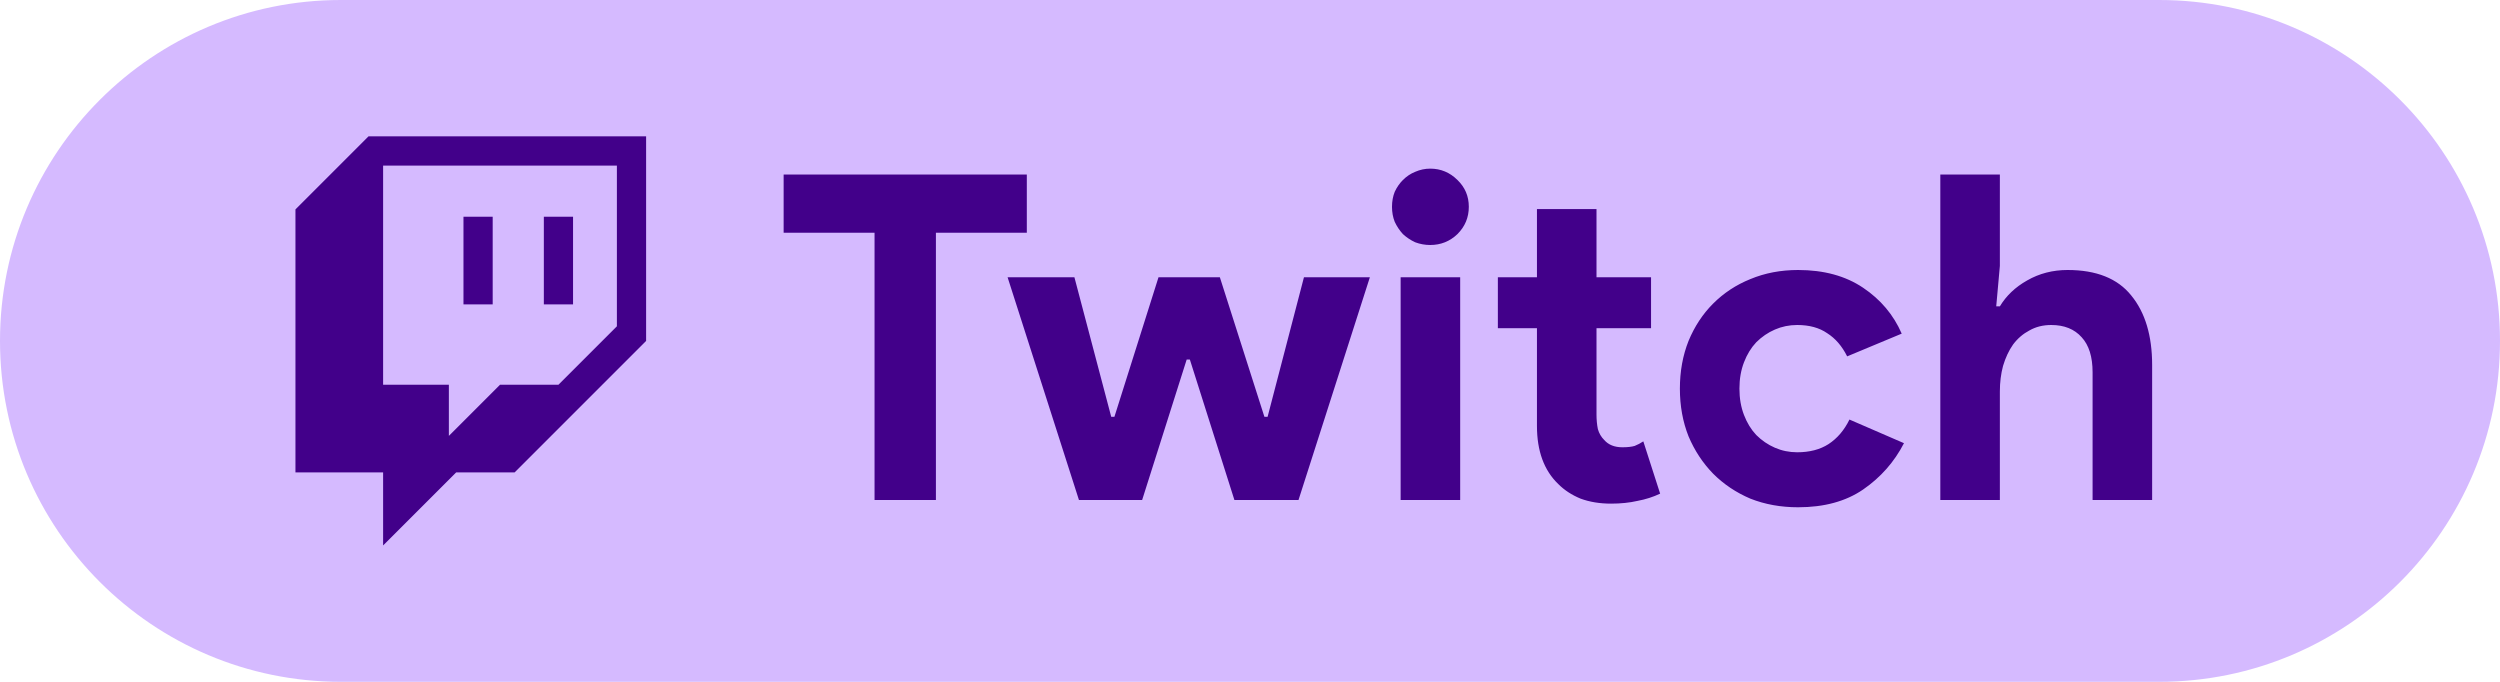
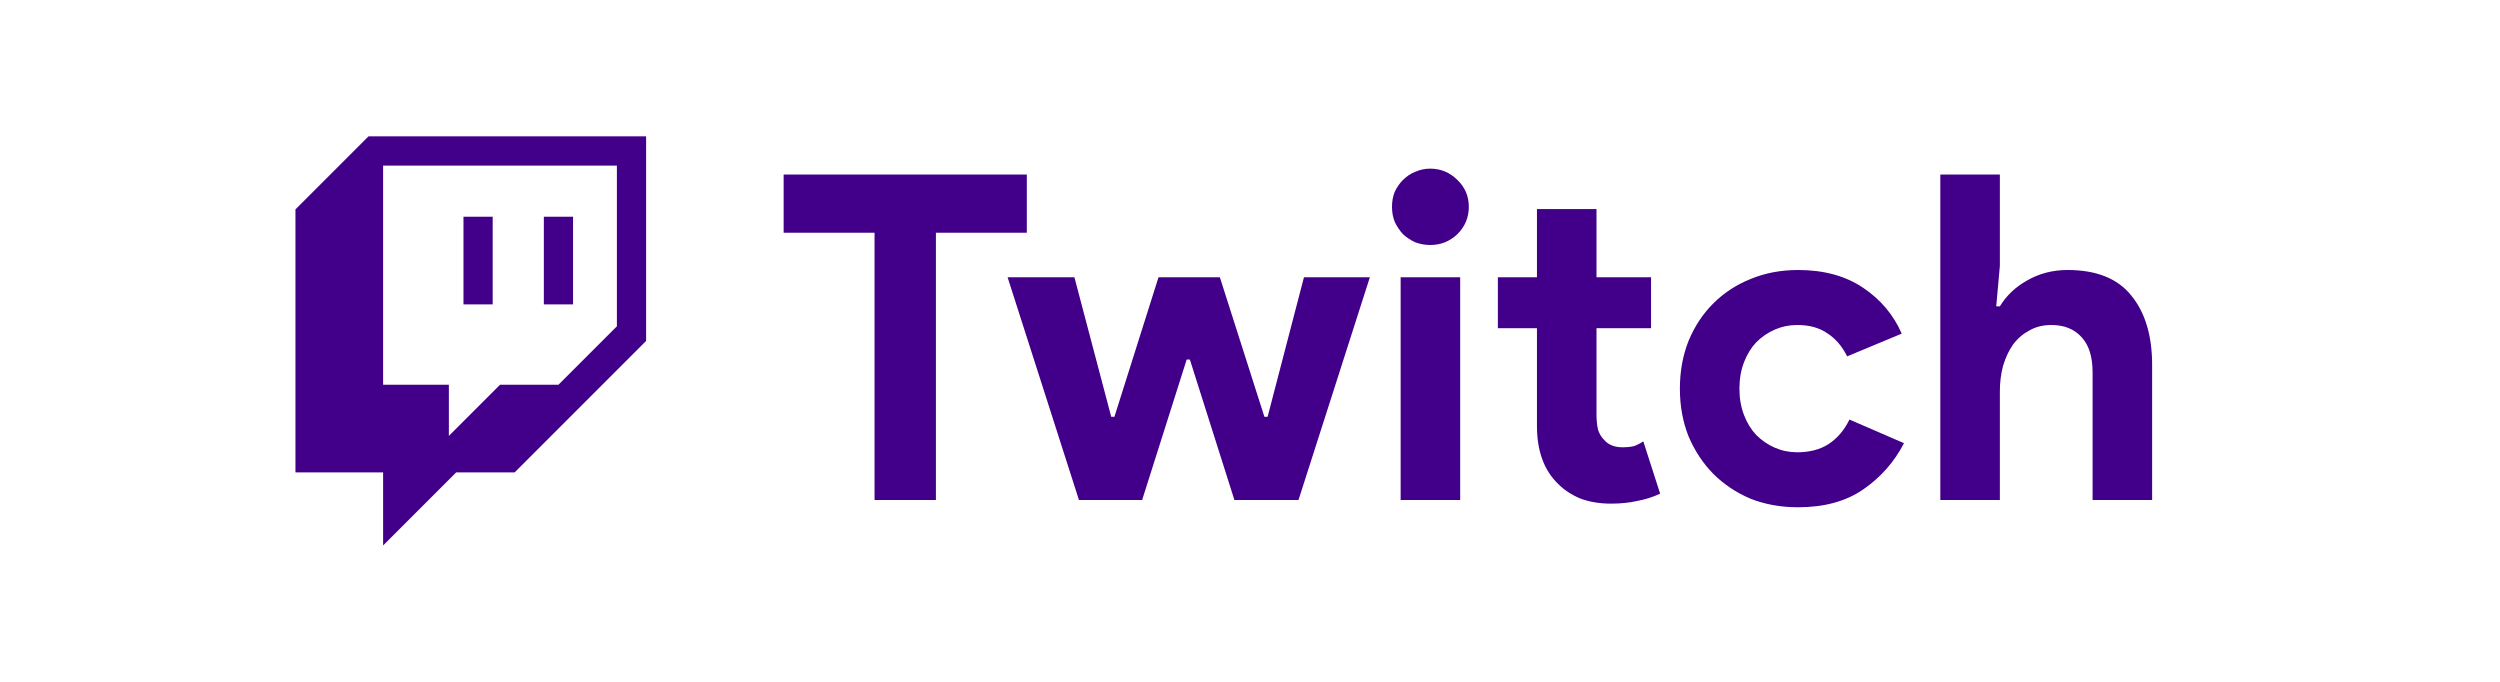
<svg xmlns="http://www.w3.org/2000/svg" width="110" height="30" viewBox="0 0 110 30" fill="none">
-   <path d="M0 15C0 6.716 6.716 0 15 0H95C103.284 0 110 6.716 110 15V15C110 23.284 103.284 30 95 30H15C6.716 30 0 23.284 0 15V15Z" fill="#D5BAFF" />
  <path d="M38.48 22V10.24H34.48V7.68H45.18V10.24H41.18V22H38.48ZM44.334 12.2H47.274L48.894 18.34H49.034L50.974 12.2H53.674L55.634 18.34H55.774L57.374 12.2H60.274L57.134 22H54.314L52.354 15.82H52.214L50.254 22H47.474L44.334 12.2ZM62.928 10.78C62.701 10.78 62.481 10.74 62.268 10.66C62.068 10.567 61.888 10.447 61.728 10.3C61.581 10.14 61.461 9.96 61.368 9.76C61.288 9.56 61.248 9.34 61.248 9.1C61.248 8.86 61.288 8.64 61.368 8.44C61.461 8.24 61.581 8.067 61.728 7.92C61.888 7.76 62.068 7.64 62.268 7.56C62.481 7.467 62.701 7.42 62.928 7.42C63.394 7.42 63.794 7.587 64.128 7.92C64.461 8.24 64.628 8.633 64.628 9.1C64.628 9.567 64.461 9.967 64.128 10.3C63.794 10.62 63.394 10.78 62.928 10.78ZM61.628 22V12.2H64.248V22H61.628ZM67.626 14.44H65.906V12.2H67.626V9.2H70.246V12.2H72.646V14.44H70.246V18.24C70.246 18.467 70.266 18.68 70.306 18.88C70.359 19.067 70.452 19.227 70.586 19.36C70.772 19.573 71.039 19.68 71.386 19.68C71.612 19.68 71.792 19.66 71.926 19.62C72.059 19.567 72.186 19.5 72.306 19.42L73.046 21.72C72.739 21.867 72.406 21.973 72.046 22.04C71.699 22.12 71.312 22.16 70.886 22.16C70.392 22.16 69.946 22.087 69.546 21.94C69.159 21.78 68.832 21.567 68.566 21.3C67.939 20.7 67.626 19.847 67.626 18.74V14.44ZM83.775 19.5C83.349 20.327 82.749 21.007 81.975 21.54C81.216 22.06 80.262 22.32 79.115 22.32C78.356 22.32 77.656 22.193 77.016 21.94C76.389 21.673 75.842 21.307 75.376 20.84C74.922 20.373 74.562 19.827 74.296 19.2C74.042 18.56 73.915 17.86 73.915 17.1C73.915 16.34 74.042 15.64 74.296 15C74.562 14.36 74.922 13.813 75.376 13.36C75.842 12.893 76.389 12.533 77.016 12.28C77.656 12.013 78.356 11.88 79.115 11.88C80.249 11.88 81.202 12.14 81.975 12.66C82.749 13.18 83.316 13.853 83.675 14.68L81.275 15.68C81.049 15.227 80.755 14.887 80.395 14.66C80.049 14.42 79.609 14.3 79.076 14.3C78.729 14.3 78.402 14.367 78.096 14.5C77.789 14.633 77.516 14.82 77.275 15.06C77.049 15.3 76.869 15.593 76.736 15.94C76.602 16.287 76.535 16.673 76.535 17.1C76.535 17.527 76.602 17.913 76.736 18.26C76.869 18.607 77.049 18.9 77.275 19.14C77.516 19.38 77.789 19.567 78.096 19.7C78.402 19.833 78.729 19.9 79.076 19.9C79.622 19.9 80.082 19.78 80.456 19.54C80.842 19.287 81.149 18.927 81.376 18.46L83.775 19.5ZM85.374 7.68H87.994V11.7L87.834 13.48H87.994C88.274 13.013 88.674 12.633 89.194 12.34C89.727 12.033 90.321 11.88 90.974 11.88C92.241 11.88 93.174 12.253 93.774 13C94.387 13.747 94.694 14.767 94.694 16.06V22H92.074V16.38C92.074 15.7 91.914 15.187 91.594 14.84C91.274 14.48 90.827 14.3 90.254 14.3C89.894 14.3 89.574 14.38 89.294 14.54C89.014 14.687 88.774 14.893 88.574 15.16C88.387 15.427 88.241 15.74 88.134 16.1C88.041 16.447 87.994 16.82 87.994 17.22V22H85.374V7.68Z" fill="#42008A" />
  <path d="M16.214 6L13 9.214V20.786H16.857V24L20.071 20.786H22.643L28.429 15V6H16.214ZM27.143 14.357L24.571 16.929H22L19.75 19.179V16.929H16.857V7.286H27.143V14.357Z" fill="#42008A" />
  <path d="M25.214 9.536H23.929V13.393H25.214V9.536Z" fill="#42008A" />
  <path d="M21.678 9.536H20.393V13.393H21.678V9.536Z" fill="#42008A" />
</svg>